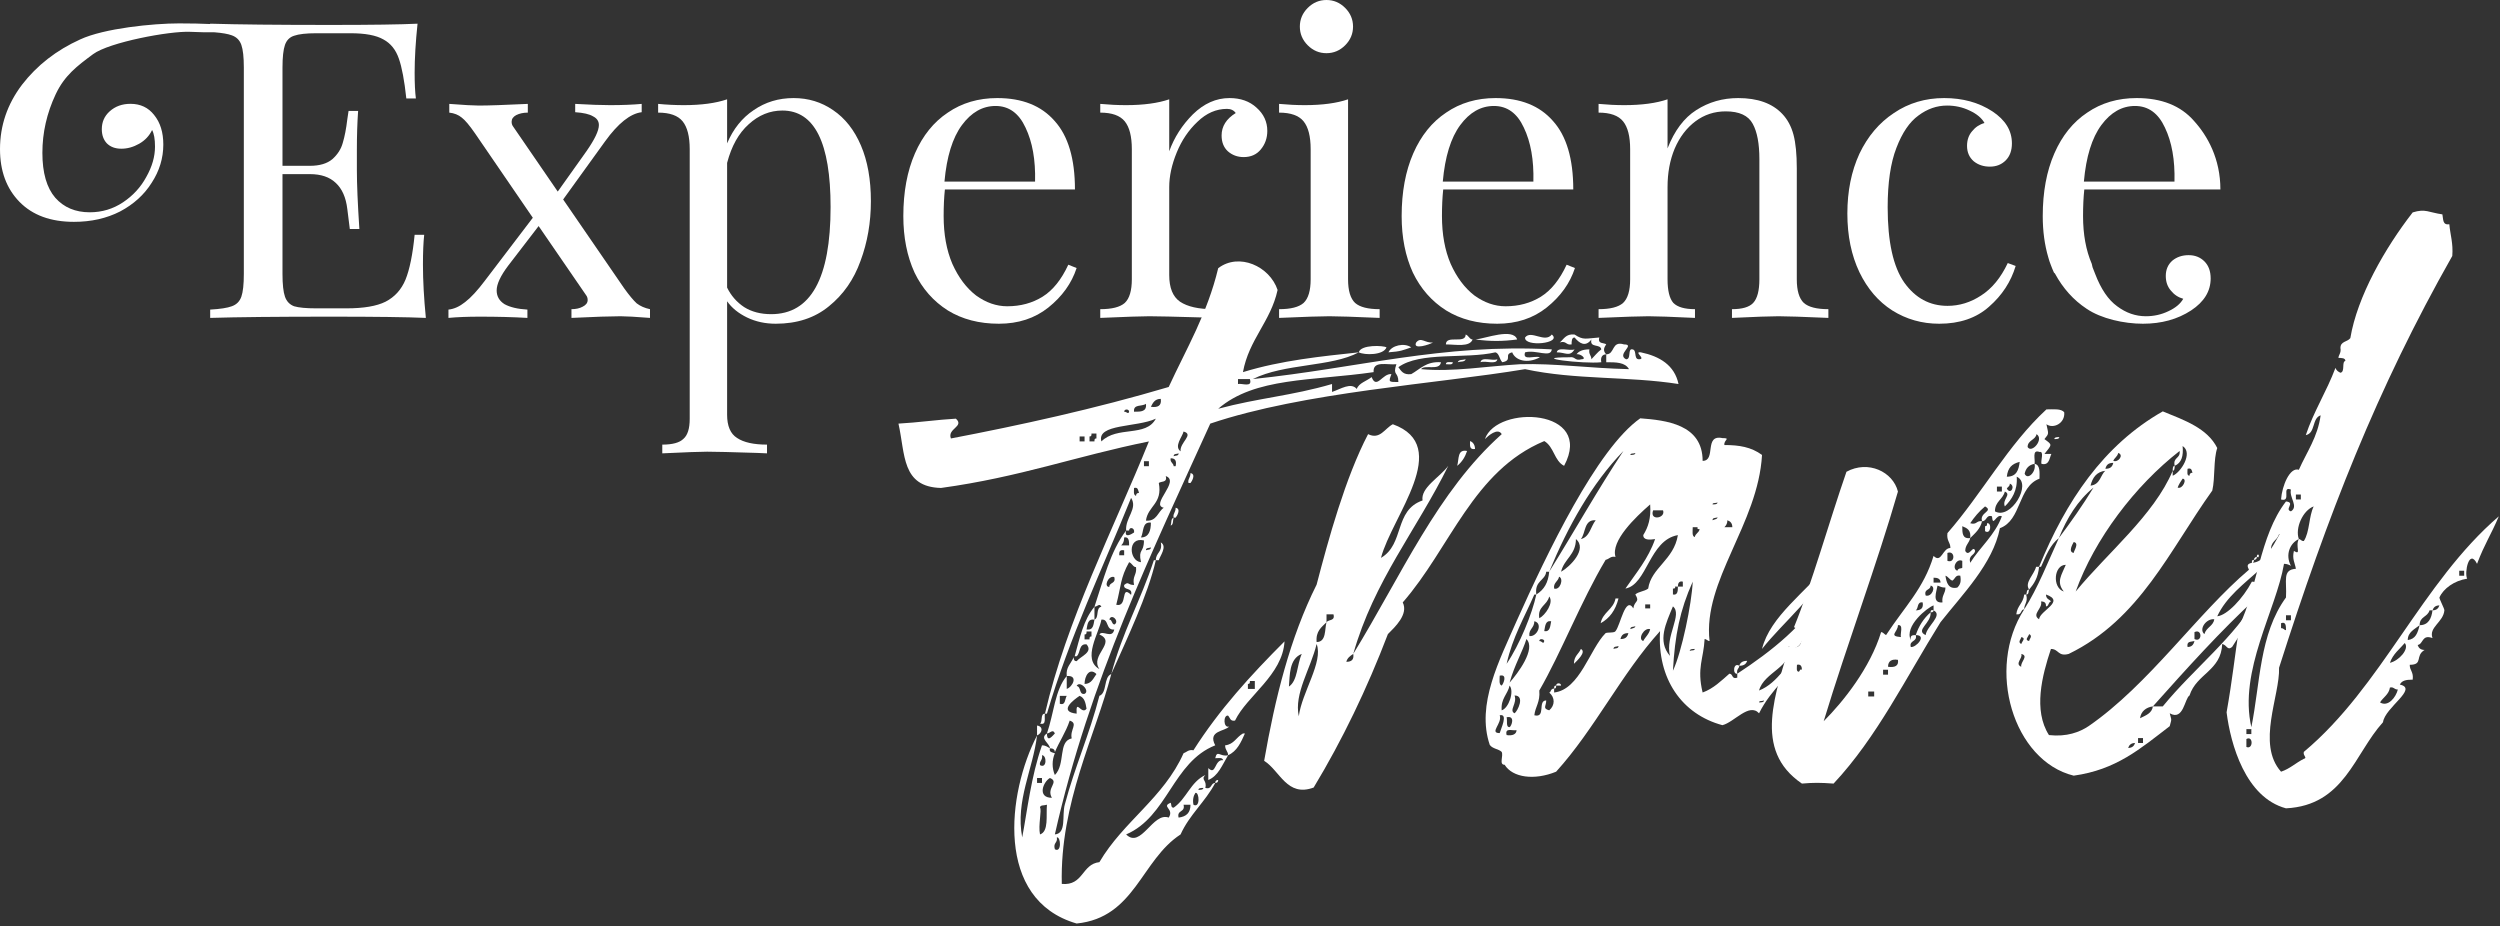
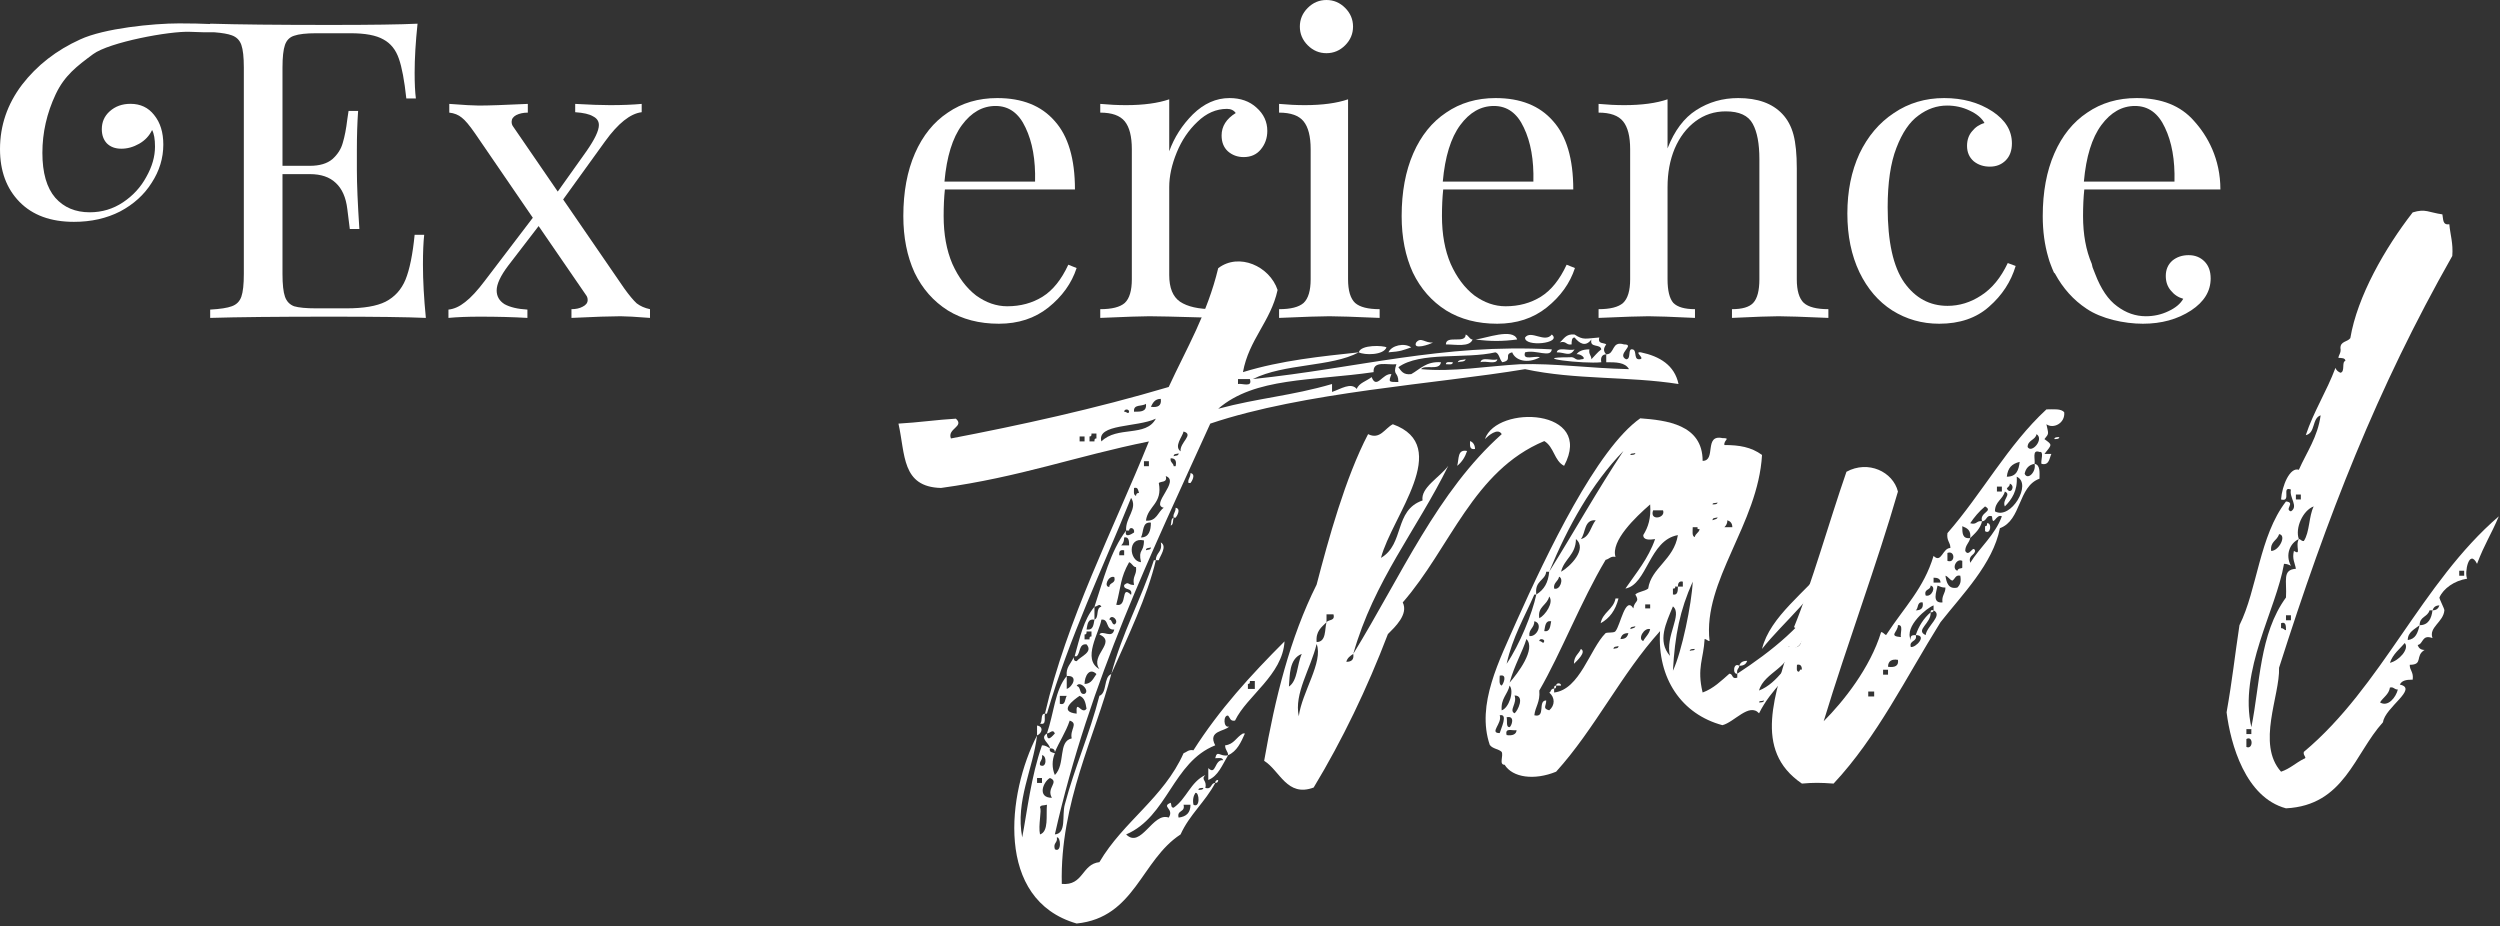
<svg xmlns="http://www.w3.org/2000/svg" width="413" height="153" viewBox="0 0 413 153" fill="none">
  <rect x="0" y="0" width="413" height="153" fill="#333333" stroke="none" />
-   <path fill-rule="evenodd" clip-rule="evenodd" d="M131.103 16.201C133.528 16.201 135.703 16.865 137.625 18.192C139.593 19.52 141.126 21.465 142.225 24.028C143.323 26.591 143.872 29.658 143.872 33.227C143.872 36.752 143.299 40.047 142.155 43.113C141.057 46.179 139.318 48.674 136.938 50.596C134.604 52.518 131.674 53.48 128.15 53.48C126.411 53.479 124.833 53.136 123.414 52.449C121.995 51.763 120.896 50.871 120.118 49.773V68.509C120.118 70.385 120.668 71.667 121.767 72.353C122.865 73.086 124.512 73.451 126.709 73.451V74.894L125.13 74.824C120.874 74.687 118.105 74.619 116.823 74.619C115.725 74.619 113.253 74.71 109.409 74.894V73.451C111.102 73.451 112.269 73.131 112.91 72.49C113.597 71.895 113.94 70.797 113.94 69.195V24.645C113.94 22.54 113.55 21.007 112.772 20.046C111.994 19.085 110.645 18.605 108.723 18.605V17.163C110.141 17.3 111.56 17.369 112.979 17.369C115.862 17.369 118.242 17.048 120.118 16.407V23.685C121.125 21.305 122.59 19.474 124.513 18.192C126.435 16.865 128.631 16.201 131.103 16.201ZM129.249 18.261C127.19 18.261 125.336 19.016 123.688 20.526C122.041 21.991 120.85 24.119 120.118 26.911V47.507C120.759 48.834 121.698 49.91 122.934 50.733C124.169 51.511 125.657 51.9 127.396 51.9C133.94 51.9 137.213 45.996 137.213 34.188C137.213 23.57 134.558 18.261 129.249 18.261Z" fill="white" />
  <path fill-rule="evenodd" clip-rule="evenodd" d="M164.745 16.201C168.864 16.201 172.023 17.46 174.22 19.977C176.462 22.449 177.583 26.225 177.583 31.305H156.096C155.958 32.586 155.89 34.051 155.89 35.698C155.89 38.719 156.37 41.351 157.331 43.594C158.338 45.836 159.642 47.575 161.244 48.81C162.892 50.001 164.609 50.596 166.394 50.596C168.59 50.596 170.535 50.069 172.229 49.017C173.922 47.964 175.34 46.202 176.484 43.73L177.857 44.28C177.034 46.797 175.478 48.971 173.189 50.802C170.947 52.587 168.224 53.479 165.021 53.48C161.771 53.48 158.956 52.747 156.576 51.282C154.196 49.772 152.365 47.69 151.084 45.035C149.848 42.335 149.23 39.222 149.23 35.698C149.23 31.717 149.871 28.261 151.152 25.332C152.434 22.403 154.242 20.161 156.576 18.605C158.91 17.003 161.633 16.201 164.745 16.201ZM164.471 17.506C162.32 17.506 160.466 18.559 158.91 20.664C157.354 22.769 156.394 25.881 156.027 30H170.993C171.085 26.43 170.558 23.456 169.414 21.076C168.316 18.696 166.668 17.506 164.471 17.506Z" fill="white" />
  <path fill-rule="evenodd" clip-rule="evenodd" d="M247.067 16.201C251.186 16.201 254.345 17.46 256.542 19.977C258.784 22.449 259.905 26.225 259.905 31.305H238.418C238.281 32.586 238.212 34.051 238.212 35.698C238.212 38.719 238.692 41.351 239.653 43.594C240.66 45.836 241.965 47.575 243.566 48.81C245.214 50.001 246.931 50.596 248.716 50.596C250.912 50.596 252.857 50.069 254.551 49.017C256.244 47.964 257.663 46.202 258.808 43.73L260.18 44.28C259.356 46.797 257.8 48.971 255.512 50.802C253.269 52.587 250.546 53.479 247.343 53.48C244.093 53.48 241.278 52.747 238.898 51.282C236.519 49.772 234.688 47.69 233.406 45.035C232.171 42.335 231.553 39.222 231.553 35.698C231.553 31.717 232.193 28.261 233.475 25.332C234.756 22.403 236.564 20.161 238.898 18.605C241.232 17.003 243.955 16.201 247.067 16.201ZM246.793 17.506C244.642 17.506 242.788 18.559 241.232 20.664C239.676 22.769 238.715 25.881 238.349 30H253.315C253.407 26.43 252.88 23.456 251.736 21.076C250.638 18.696 248.99 17.506 246.793 17.506Z" fill="white" />
  <path d="M321.18 16.201C324.246 16.201 326.9 16.934 329.143 18.398C331.294 19.817 332.369 21.579 332.369 23.685C332.369 24.874 332.026 25.812 331.34 26.499C330.653 27.186 329.783 27.529 328.73 27.529C327.678 27.529 326.786 27.232 326.054 26.637C325.321 25.996 324.955 25.149 324.955 24.097C324.955 23.136 325.23 22.334 325.779 21.693C326.328 21.007 327.015 20.549 327.839 20.32C327.381 19.497 326.557 18.81 325.367 18.261C324.223 17.712 322.987 17.438 321.66 17.438C319.967 17.438 318.387 17.986 316.923 19.085C315.458 20.138 314.245 21.922 313.284 24.439C312.323 26.911 311.843 30.183 311.843 34.257C311.843 39.932 312.758 44.074 314.589 46.683C316.42 49.246 318.799 50.527 321.729 50.527C323.697 50.527 325.55 49.955 327.289 48.81C329.074 47.666 330.538 45.882 331.683 43.456L332.987 43.937C332.209 46.545 330.745 48.788 328.594 50.664C326.488 52.541 323.742 53.48 320.355 53.48C317.518 53.48 314.932 52.747 312.598 51.282C310.31 49.818 308.502 47.712 307.175 44.967C305.848 42.175 305.184 38.947 305.184 35.286C305.184 31.579 305.848 28.284 307.175 25.4C308.548 22.517 310.447 20.275 312.872 18.673C315.298 17.025 318.068 16.201 321.18 16.201Z" fill="white" />
  <path fill-rule="evenodd" clip-rule="evenodd" d="M352.977 16.201C357.096 16.201 360.253 17.46 362.45 19.977C364.693 22.449 366.81 26.225 366.81 31.305H344.326C344.189 32.586 344.12 34.051 344.12 35.698C344.12 38.719 344.601 41.351 345.562 43.594C345.608 43.784 345.648 43.969 345.688 44.148C345.839 44.528 345.982 44.893 346.117 45.241C347.078 47.758 348.291 49.543 349.756 50.596C351.22 51.694 352.8 52.243 354.493 52.243C355.82 52.243 357.056 51.969 358.2 51.42C359.39 50.871 360.214 50.184 360.672 49.36C359.848 49.132 359.161 48.674 358.612 47.987C358.063 47.347 357.788 46.545 357.788 45.584C357.788 44.532 358.155 43.685 358.887 43.044C359.619 42.449 360.512 42.151 361.564 42.151C362.617 42.151 363.486 42.495 364.173 43.182C364.859 43.868 365.202 44.806 365.202 45.996C365.202 48.101 364.127 49.863 361.976 51.282C359.733 52.747 357.079 53.479 354.013 53.48C350.901 53.48 347.137 52.655 344.711 51.008C342.543 49.576 340.796 47.631 339.469 45.175C339.418 45.128 339.367 45.082 339.315 45.035C339.129 44.627 338.957 44.209 338.799 43.782C338.627 43.358 338.492 42.945 338.384 42.535C337.77 40.461 337.461 38.182 337.461 35.698C337.461 31.717 338.102 28.261 339.384 25.332C340.665 22.403 342.473 20.16 344.807 18.605C347.141 17.003 349.864 16.201 352.977 16.201ZM352.702 17.506C350.551 17.506 348.698 18.559 347.142 20.664C345.586 22.769 344.624 25.881 344.258 30H359.224C359.315 26.43 358.789 23.456 357.645 21.076C356.546 18.696 354.899 17.506 352.702 17.506Z" fill="white" />
  <path d="M29.587 3.865C31.612 3.865 33.317 3.904 34.722 3.969V3.913C39.207 4.05 45.843 4.119 54.63 4.119C61.358 4.119 66.141 4.05 68.978 3.913C68.658 6.934 68.498 9.634 68.498 12.014C68.498 13.799 68.567 15.218 68.704 16.27H67.125C66.805 13.296 66.392 11.098 65.889 9.68C65.385 8.215 64.538 7.162 63.349 6.521C62.159 5.835 60.351 5.492 57.926 5.492H52.227C50.58 5.492 49.367 5.63 48.589 5.904C47.857 6.133 47.354 6.636 47.079 7.414C46.804 8.192 46.667 9.451 46.667 11.19V27.392H51.198C52.8 27.392 54.036 27.025 54.905 26.293C55.775 25.515 56.346 24.623 56.621 23.616C56.941 22.564 57.193 21.259 57.376 19.703L57.582 18.33H59.161C59.024 20.252 58.955 22.403 58.955 24.783V28.078C58.955 30.412 59.093 33.662 59.367 37.827H57.788C57.742 37.507 57.605 36.408 57.376 34.531C57.147 32.609 56.507 31.167 55.454 30.206C54.447 29.245 53.029 28.765 51.198 28.765H46.667V45.241C46.667 46.98 46.804 48.239 47.079 49.017C47.354 49.795 47.857 50.321 48.589 50.596C49.367 50.825 50.58 50.94 52.227 50.94H57.239C60.077 50.939 62.228 50.573 63.692 49.841C65.203 49.063 66.301 47.85 66.987 46.202C67.674 44.509 68.178 42.037 68.498 38.788H70.077C69.94 40.024 69.871 41.671 69.871 43.73C69.871 46.339 70.031 49.268 70.352 52.518C67.239 52.38 61.998 52.312 54.63 52.312C45.843 52.312 39.207 52.38 34.722 52.518V51.145C36.369 51.053 37.559 50.87 38.291 50.596C39.069 50.321 39.596 49.795 39.87 49.017C40.145 48.239 40.282 46.98 40.282 45.241V11.19C40.282 9.451 40.145 8.192 39.87 7.414C39.596 6.636 39.069 6.11 38.291 5.835C37.672 5.603 36.725 5.437 35.451 5.336C34.303 5.349 32.948 5.328 31.404 5.258C28.021 5.103 18.033 6.98 15.378 8.948C12.723 10.916 10.664 12.462 9.199 15.574C7.735 18.686 7.002 21.913 7.002 25.254C7.002 28.549 7.712 31.02 9.131 32.668C10.55 34.27 12.449 35.07 14.829 35.07C16.843 35.07 18.673 34.521 20.32 33.423C21.968 32.324 23.25 30.929 24.165 29.235C25.126 27.542 25.606 25.871 25.606 24.224C25.606 22.988 25.446 22.073 25.126 21.477C24.668 22.439 23.959 23.194 22.998 23.743C22.037 24.292 21.053 24.567 20.046 24.567C19.039 24.567 18.238 24.27 17.644 23.675C17.094 23.08 16.819 22.302 16.819 21.341C16.819 20.151 17.254 19.167 18.124 18.389C19.039 17.565 20.184 17.152 21.557 17.152C23.204 17.152 24.509 17.771 25.47 19.007C26.476 20.242 26.98 21.867 26.98 23.881C26.979 26.123 26.339 28.228 25.058 30.196C23.822 32.164 22.082 33.744 19.84 34.934C17.597 36.078 15.057 36.649 12.22 36.649C8.375 36.649 5.378 35.551 3.227 33.355C1.075 31.158 0 28.251 0 24.636C1.98213e-06 20.746 1.213 17.199 3.639 13.995C6.11 10.791 9.314 8.297 13.25 6.512C17.186 4.681 25.285 3.865 29.587 3.865Z" fill="white" />
  <path d="M106.007 18.536C104.13 18.765 102.117 20.367 99.966 23.342L93.032 32.952L103.124 47.644C103.948 48.788 104.634 49.612 105.184 50.115C105.778 50.573 106.511 50.893 107.38 51.076V52.518C105 52.334 103.375 52.243 102.506 52.243C100.95 52.243 98.25 52.334 94.405 52.518V51.076C95.137 51.076 95.755 50.939 96.259 50.664C96.808 50.389 97.082 50.024 97.082 49.566C97.082 49.246 96.991 48.971 96.808 48.742L88.981 37.346L83.97 43.868C82.688 45.561 82.048 46.935 82.048 47.987C82.048 48.948 82.483 49.704 83.353 50.253C84.268 50.756 85.526 51.053 87.128 51.145V52.518C84.748 52.38 82.139 52.312 79.302 52.312C77.288 52.312 75.549 52.38 74.084 52.518V51.145C74.999 51.053 75.915 50.641 76.83 49.909C77.791 49.177 78.89 47.987 80.126 46.34L88.02 35.973L78.478 22.037C77.562 20.71 76.83 19.84 76.281 19.428C75.732 18.97 75.045 18.696 74.222 18.605V17.163C76.601 17.346 78.226 17.438 79.096 17.438C80.652 17.438 83.352 17.346 87.196 17.163V18.605C86.464 18.605 85.823 18.742 85.274 19.017C84.771 19.291 84.52 19.657 84.519 20.114C84.519 20.435 84.611 20.71 84.794 20.939L92.14 31.648L96.877 24.989C98.25 23.021 98.936 21.579 98.936 20.664C98.936 20.023 98.615 19.543 97.975 19.223C97.38 18.857 96.395 18.628 95.022 18.536V17.163C97.402 17.3 99.326 17.369 100.79 17.369C102.803 17.369 104.542 17.3 106.007 17.163V18.536Z" fill="white" />
  <path d="M203.112 16.201C204.943 16.201 206.43 16.728 207.574 17.78C208.764 18.833 209.359 20.115 209.359 21.625C209.359 22.815 208.993 23.844 208.261 24.714C207.574 25.538 206.636 25.95 205.446 25.95C204.439 25.95 203.569 25.63 202.837 24.989C202.15 24.349 201.808 23.478 201.808 22.38C201.808 20.87 202.586 19.634 204.142 18.673C203.821 18.215 203.341 17.986 202.7 17.986C200.915 17.986 199.291 18.696 197.826 20.114C196.362 21.487 195.217 23.181 194.394 25.195C193.57 27.209 193.157 29.108 193.157 30.893V45.447C193.157 47.552 193.752 49.017 194.942 49.841C196.178 50.665 198.009 51.076 200.435 51.076V52.518L198.787 52.449C194.119 52.312 191.144 52.243 189.862 52.243C188.672 52.243 185.972 52.334 181.762 52.518V51.076C183.684 51.076 185.033 50.733 185.812 50.047C186.59 49.315 186.978 48.01 186.979 46.134V24.645C186.978 22.54 186.59 21.007 185.812 20.046C185.034 19.085 183.684 18.605 181.762 18.605V17.163C183.226 17.3 184.645 17.369 186.018 17.369C188.901 17.369 191.281 17.048 193.157 16.407V24.989C193.981 22.701 195.285 20.664 197.07 18.879C198.901 17.094 200.915 16.201 203.112 16.201Z" fill="white" />
  <path d="M222.699 46.134C222.699 48.01 223.088 49.315 223.866 50.047C224.644 50.733 225.994 51.076 227.916 51.076V52.518C223.706 52.334 220.937 52.243 219.609 52.243C218.282 52.243 215.513 52.334 211.303 52.518V51.076C213.225 51.076 214.575 50.733 215.354 50.047C216.131 49.315 216.52 48.01 216.521 46.134V24.645C216.52 22.54 216.131 21.007 215.354 20.046C214.575 19.085 213.225 18.605 211.303 18.605V17.163C212.767 17.3 214.187 17.369 215.56 17.369C218.443 17.369 220.823 17.048 222.699 16.407V46.134Z" fill="white" />
  <path d="M287.15 16.201C290.354 16.201 292.78 17.071 294.428 18.811C295.297 19.726 295.915 20.87 296.281 22.243C296.647 23.616 296.83 25.47 296.83 27.804V46.134C296.83 48.01 297.219 49.315 297.997 50.047C298.775 50.733 300.126 51.076 302.048 51.076V52.518C297.837 52.334 295.091 52.243 293.81 52.243C292.528 52.243 289.965 52.334 286.121 52.518V51.076C287.814 51.076 288.981 50.733 289.622 50.047C290.309 49.315 290.651 48.01 290.651 46.134V26.293C290.651 23.73 290.285 21.785 289.553 20.458C288.82 19.085 287.333 18.398 285.091 18.398C283.214 18.398 281.544 18.948 280.079 20.046C278.615 21.144 277.47 22.655 276.646 24.577C275.869 26.453 275.48 28.559 275.479 30.893V46.134C275.48 48.01 275.8 49.315 276.44 50.047C277.127 50.733 278.317 51.076 280.011 51.076V52.518C276.166 52.334 273.603 52.243 272.321 52.243C271.04 52.243 268.294 52.334 264.084 52.518V51.076C266.006 51.076 267.356 50.733 268.134 50.047C268.912 49.315 269.301 48.01 269.301 46.134V24.645C269.301 22.54 268.912 21.007 268.134 20.046C267.356 19.085 266.006 18.605 264.084 18.605V17.163C265.548 17.3 266.967 17.369 268.34 17.369C271.223 17.369 273.603 17.048 275.479 16.407V24.509C276.624 21.58 278.203 19.474 280.217 18.192C282.276 16.865 284.587 16.201 287.15 16.201Z" fill="white" />
  <path d="M219.129 0C220.319 0 221.349 0.435 222.219 1.305C223.088 2.174 223.522 3.204 223.522 4.394C223.522 5.583 223.088 6.614 222.219 7.483C221.349 8.353 220.319 8.787 219.129 8.787C217.939 8.787 216.91 8.353 216.04 7.483C215.17 6.614 214.735 5.584 214.735 4.394C214.735 3.204 215.17 2.174 216.04 1.305C216.91 0.435 217.939 1.48674e-05 219.129 0Z" fill="white" />
  <path d="M245.307 72.538C247.269 66.814 263.459 67.469 258.389 76.954C256.754 76.136 256.754 73.846 255.119 72.865C243.344 77.771 239.583 90.527 231.733 99.521C232.715 101.484 230.425 103.61 229.28 104.754C225.846 113.749 221.758 122.252 217.015 130.102C212.6 131.737 211.455 127.322 208.839 125.687C210.638 115.384 213.091 105.408 217.506 96.578C219.468 89.055 222.249 78.916 226.01 71.72C227.972 72.702 228.79 70.739 230.098 70.085C240.074 73.683 229.935 85.294 228.136 92.162C232.061 89.873 230.262 84.312 235.004 82.677C234.677 80.551 237.784 78.916 239.256 76.954C234.023 87.583 226.991 95.923 223.557 108.025C223.066 108.352 222.576 108.679 222.412 109.333C223.23 109.333 223.72 109.006 223.557 108.025C231.57 94.942 237.457 81.205 248.087 71.72C247.433 70.576 245.797 72.047 245.307 72.538ZM243.671 74.173C242.69 74.337 242.854 73.519 242.854 72.865C243.344 73.029 243.671 73.519 243.671 74.173ZM242.363 74.501C242.036 75.482 241.546 76.299 240.728 76.954C241.055 75.809 240.728 74.173 242.363 74.501ZM219.141 102.792C219.468 102.301 220.613 102.628 220.286 101.484H219.141V102.792C218.324 103.61 217.343 104.264 217.506 106.063C219.141 106.063 218.814 103.937 219.141 102.792ZM214.562 118.328C215.053 114.403 218.651 109.333 217.506 106.39C216.525 110.478 213.745 114.566 214.562 118.328ZM212.927 113.422C214.399 112.44 214.235 109.824 215.053 108.025C212.927 108.843 213.091 111.623 212.927 113.422Z" fill="white" />
  <path d="M286.998 111.296C292.721 107.534 298.118 103.282 301.716 97.232C302.37 100.339 299.753 101.647 298.772 103.937C298.445 103.937 298.282 103.446 297.954 103.446C298.282 105.572 297.137 107.861 295.501 106.717C296.319 110.151 291.413 110.969 290.595 114.076C293.866 112.767 295.174 109.333 297.954 107.534C295.665 111.95 292.721 113.585 290.595 117.837C288.96 116.038 286.507 119.309 284.545 119.799C277.84 118 273.751 112.113 274.242 104.264C267.864 111.296 263.449 120.453 257.071 127.485C253.473 128.957 249.876 128.467 248.567 126.341C247.586 126.341 248.404 124.869 248.077 124.215C247.586 123.724 246.605 123.724 246.114 123.07C243.825 116.365 247.75 109.006 250.53 102.628C255.599 91.344 263.776 74.173 270.971 69.104C275.223 69.431 281.274 70.085 281.274 76.136C283.563 76.136 281.438 71.72 284.545 72.374C286.016 72.374 284.708 72.702 284.872 73.519C287.325 73.519 289.287 73.846 291.086 75.155C290.432 86.602 281.274 95.923 282.419 105.899C282.092 105.899 281.928 105.572 281.601 105.572C281.438 108.843 280.293 110.314 281.274 114.403C283.073 113.749 284.381 112.44 285.689 111.296C286.344 111.296 286.016 112.277 286.998 111.95V111.296ZM253.473 98.213C251.838 101.974 249.876 105.245 248.894 109.66C251.02 106.553 253.146 101.32 253.8 98.213C255.109 97.395 255.763 96.251 255.926 94.452C260.015 87.91 263.939 80.878 268.191 74.501C262.958 79.897 259.033 86.929 255.926 94.452H255.436C255.272 95.923 253.473 95.923 253.8 98.213H253.473ZM270.154 74.828C269.827 74.991 269.336 74.828 269.336 75.155C269.663 75.155 270.154 75.155 270.154 74.828ZM283.727 83.004C283.4 83.168 282.909 83.004 282.909 83.331C283.236 83.331 283.727 83.331 283.727 83.004ZM272.28 97.232C272.77 93.797 276.532 92.489 277.186 88.401C272.443 89.219 272.116 96.578 268.518 97.232C270.317 94.615 272.28 92.326 273.424 89.055C272.443 89.219 271.462 89.219 271.462 88.401C272.28 87.093 272.77 85.621 272.607 83.331C270.154 85.457 266.065 89.382 266.883 91.999C266.065 91.835 265.902 92.326 265.248 92.489C261.159 99.358 257.889 107.861 254.291 114.076C254.454 116.038 253.637 116.692 253.473 118.164C255.436 118.655 253.964 115.711 255.436 115.711C255.436 116.692 254.782 117.019 255.926 117.346C256.907 116.529 256.907 115.22 255.926 114.403C256.253 114.403 256.09 113.749 256.744 113.749V114.403C260.996 113.912 262.631 107.207 265.248 104.591C265.575 104.427 266.719 104.591 266.883 104.264C267.701 103.282 268.518 98.376 269.827 100.502C269.99 99.194 270.971 99.521 270.154 98.213C270.644 97.722 271.626 97.722 272.28 97.232ZM273.097 84.312C272.443 86.111 275.223 85.621 274.733 84.312H273.097ZM283.727 85.457C283.4 85.621 282.909 85.457 282.909 85.948C283.236 85.784 283.727 85.784 283.727 85.457ZM263.612 85.948C261.65 85.784 261.977 88.074 261.159 89.055C262.631 88.728 262.795 86.929 263.612 85.948ZM285.362 85.948C285.362 86.439 285.199 86.766 284.872 87.093H286.18C286.18 86.439 285.853 86.111 285.362 85.948ZM279.966 88.728C280.129 88.074 280.62 88.074 280.783 87.42C280.62 87.42 280.293 87.42 280.456 87.093H279.639C279.639 87.747 279.475 88.564 279.966 88.728ZM257.889 94.452C259.36 93.634 262.304 90.69 260.342 89.055C260.342 91.671 258.379 92.326 257.889 94.452ZM303.351 91.999C303.351 92.326 303.188 92.489 302.86 92.489C302.86 92.162 303.024 91.999 303.351 91.999ZM302.86 92.489C302.86 92.816 302.533 92.98 302.043 93.143C302.206 92.816 302.206 92.326 302.86 92.489ZM303.678 92.489C305.477 92.816 302.697 95.106 302.86 96.414C301.716 95.269 303.842 93.961 303.678 92.489ZM302.043 93.143C300.407 98.213 294.684 102.628 291.086 107.207C292.394 101.811 298.445 97.722 302.043 93.143ZM256.744 97.232C257.725 97.559 258.379 95.596 257.562 95.269C257.398 96.087 256.58 96.251 256.744 97.232ZM278.003 96.087C277.349 95.923 277.186 96.414 277.186 96.905H276.695C276.859 97.232 276.532 97.232 276.368 97.232V98.213C277.186 98.376 277.186 97.559 277.186 96.905H278.003V96.087ZM276.368 110.805C277.84 107.698 279.475 99.685 279.639 96.087C277.513 100.829 276.695 104.918 276.368 110.805ZM254.291 102.138C255.272 101.647 256.744 99.521 255.926 98.54C255.599 100.012 253.964 100.175 254.291 102.138ZM264.43 102.955C264.757 101.157 266.556 100.666 266.883 98.867H267.374C266.883 100.829 265.902 102.138 264.43 102.955ZM272.607 100.502V99.848H271.789V100.502H272.607ZM276.368 100.175C275.223 102.955 273.751 105.899 275.877 108.352C275.06 105.081 278.003 101.484 276.368 100.175ZM256.253 102.628C255.272 102.465 255.272 103.446 255.109 104.264C256.09 104.427 256.09 103.446 256.253 102.628ZM252.656 105.081C253.964 105.245 254.945 102.955 253.473 102.628C253.473 103.773 252.492 103.937 252.656 105.081ZM269.336 103.937C269.663 103.773 270.154 103.773 270.154 103.446C269.827 103.61 269.336 103.446 269.336 103.937ZM271.462 105.899C271.789 105.245 272.443 104.754 272.607 103.937C271.626 103.61 270.481 105.572 271.462 105.899ZM267.701 105.572C268.518 105.572 268.845 105.245 269.009 104.591C268.191 104.591 267.864 104.918 267.701 105.572ZM249.385 112.767C250.693 111.296 253.8 107.207 252.165 105.572C251.511 107.698 250.203 109.824 249.385 112.767ZM255.109 105.899C255.109 105.572 254.291 105.408 254.291 105.899C254.782 105.899 254.945 106.553 255.109 105.899ZM266.556 107.207C266.883 107.044 267.374 107.207 267.374 106.717C267.047 106.88 266.556 106.717 266.556 107.207ZM261.159 107.207C262.141 107.698 260.505 109.17 260.015 109.66C260.015 108.352 260.832 108.025 261.159 107.207ZM279.148 107.534C279.475 107.371 279.966 107.534 279.966 107.207C279.639 107.207 279.148 107.207 279.148 107.534ZM288.633 109.17C288.469 109.66 288.142 109.987 287.325 109.987C287.488 109.497 287.815 109.17 288.633 109.17ZM287.325 109.987C287.325 110.478 286.834 110.478 286.998 111.296C286.18 111.459 286.344 109.333 287.325 109.987ZM247.75 111.623C247.75 112.277 247.586 113.094 248.077 113.258C248.404 112.931 249.058 111.296 247.75 111.623ZM257.071 113.258C257.071 112.767 257.889 112.767 257.889 113.258H257.071ZM248.077 117.346C249.221 117.019 250.203 114.239 249.385 113.258C249.058 114.73 247.913 115.384 248.077 117.346ZM257.071 113.258C257.071 113.585 257.071 113.749 256.744 113.749C256.744 113.422 256.744 113.258 257.071 113.258ZM250.203 117.837C250.693 117.51 252.001 114.893 250.203 114.893C250.693 116.202 249.221 117.346 250.203 117.837ZM291.413 115.711C291.086 115.875 290.595 115.711 290.595 116.038C290.923 116.038 291.413 116.038 291.413 115.711ZM247.75 121.108C247.913 120.453 249.221 117.837 247.75 118.164C248.24 119.472 245.951 121.108 247.75 121.108ZM249.385 120.126C249.712 119.963 250.366 118.164 248.894 118.491C249.058 119.145 248.731 120.126 249.385 120.126ZM248.894 121.435C249.876 121.598 250.53 121.271 250.53 120.617C249.876 120.781 248.567 120.126 248.894 121.435Z" fill="white" />
  <path d="M341.012 68.123C341.176 69.921 339.214 70.903 338.069 70.085C338.396 71.72 338.559 71.557 337.742 72.538C339.05 73.519 339.05 73.356 337.742 74.991H338.886C338.559 75.645 338.559 76.954 337.251 76.626C337.088 76.136 337.742 74.501 336.924 74.664C335.616 74.173 336.27 75.972 336.106 76.626C335.125 76.79 334.635 77.444 334.471 78.262C334.962 79.406 336.433 77.935 336.106 76.626C337.088 76.79 336.924 78.098 336.924 79.079C333.326 80.388 333.98 85.948 330.383 87.256C329.238 93.143 324.168 98.213 320.571 102.792C314.847 111.95 310.105 121.762 302.909 129.448C300.62 129.284 299.638 129.284 297.676 129.448C289.499 123.888 293.261 114.73 296.041 105.245C297.185 104.918 295.714 107.207 296.858 106.88C298.167 106.39 297.512 104.1 296.368 103.61C299.311 96.414 302.091 86.439 305.035 77.935C308.633 75.972 312.721 77.935 313.539 81.205C310.105 93.143 305.198 106.226 301.274 119.145C304.544 115.875 308.96 110.314 310.759 104.427C311.086 104.427 311.249 104.754 311.576 104.918C314.683 100.175 317.791 97.232 319.426 91.835C320.734 93.143 320.898 90.527 322.206 90.527C322.206 89.546 321.552 89.382 321.715 88.074C327.439 81.532 331.691 73.519 338.069 67.632C339.214 67.632 340.522 67.469 341.012 68.123ZM334.962 73.846C335.616 74.991 337.742 72.538 336.433 71.72C336.27 72.702 334.962 72.702 334.962 73.846ZM339.377 72.538C339.377 72.211 339.868 72.211 340.195 72.211C340.195 72.538 339.704 72.538 339.377 72.538ZM333.653 76.299C332.345 76.626 331.691 77.281 331.527 78.752C333.163 78.752 333.49 77.608 333.653 76.299ZM329.565 84.476C332.182 85.948 335.779 79.897 333.163 78.752C333.326 81.042 332.345 82.514 331.2 83.658C330.71 82.514 332.345 81.696 331.2 81.205C330.873 82.514 329.565 82.841 329.565 84.476ZM332.018 79.897C332.018 80.388 331.691 80.388 331.527 80.715C332.182 81.859 332.999 80.224 332.018 79.897ZM329.892 80.388V81.205H330.71V80.388H329.892ZM325.477 92.98C327.112 90.363 329.565 88.401 330.71 85.294C329.729 84.803 329.238 87.256 329.074 85.294C328.093 84.967 328.257 86.111 327.439 86.111C326.948 84.64 329.401 84.476 327.93 83.658C326.948 84.476 326.131 85.457 325.477 86.439C326.621 86.766 326.458 85.948 327.439 86.111C327.112 87.42 326.294 88.074 325.477 88.891C325.64 87.583 324.986 87.256 324.168 86.929C324.168 88.074 324.168 89.055 325.477 88.891C325.313 89.709 324.659 90.036 324.659 91.017C325.313 92.162 325.967 89.873 326.294 91.017C326.131 91.835 325.15 91.671 325.477 92.98ZM328.257 86.439C329.074 86.275 328.911 88.401 327.93 87.747V86.929C328.257 86.929 328.257 86.766 328.257 86.439ZM321.715 91.344V92.653C323.024 93.143 323.024 90.854 321.715 91.344ZM324.168 93.797V92.653C323.187 92.162 322.37 93.961 323.351 94.288C323.514 93.797 324.005 93.961 324.168 93.797ZM323.351 97.068C323.841 96.578 324.005 96.087 323.841 95.106C323.024 94.942 323.024 95.596 322.533 95.923C322.042 95.76 321.879 95.269 321.388 95.106C321.552 96.251 321.879 97.395 323.351 97.068ZM319.426 95.433V96.251H320.571C320.571 95.596 320.08 95.433 319.426 95.433ZM318.935 96.741C318.935 97.559 317.791 97.232 318.118 98.376C319.099 98.704 319.917 96.905 318.935 96.741ZM320.898 99.521C320.734 98.376 321.388 98.049 321.388 97.068C320.734 97.068 320.571 96.905 320.08 96.741C319.917 97.722 319.099 99.685 320.898 99.521ZM317.627 99.521C316.646 99.358 316.973 100.502 316.482 100.829C317.3 100.829 317.791 100.502 317.627 99.521ZM318.118 104.918C318.281 103.446 321.061 101.647 319.426 100.829V100.012C318.445 100.339 314.52 103.446 315.665 105.735C315.501 104.918 315.992 104.918 316.482 104.918C316.809 106.063 315.338 105.735 315.665 106.88C316.482 107.044 318.445 104.918 316.482 104.918C316.973 103.446 317.791 102.138 318.935 101.157C319.099 102.955 316.319 104.1 318.118 104.918ZM319.426 100.829C319.426 101.157 319.099 101.157 318.935 101.157C318.935 100.993 318.935 100.666 319.426 100.829ZM314.029 105.245C313.866 104.754 314.52 103.119 313.539 103.282C313.539 104.427 311.903 105.081 314.029 105.245ZM311.903 110.151C313.048 110.314 313.702 109.987 313.539 109.006C312.558 108.843 311.903 109.17 311.903 110.151ZM297.185 110.969C297.349 110.805 297.349 110.478 297.676 110.641C297.676 110.151 297.512 109.66 296.858 109.824C296.858 110.314 296.695 110.969 297.185 110.969ZM311.903 111.459V110.641H311.086V111.459H311.903ZM309.614 115.057V114.239H308.633V115.057H309.614Z" fill="white" />
-   <path d="M373.648 96.578C373.975 94.942 374.956 92.162 377.245 91.344C376.918 92.816 376.264 93.961 374.792 94.615C374.792 95.269 375.447 95.269 375.61 95.76C373.975 100.012 371.031 103.119 368.742 106.88C367.924 107.534 367.924 106.553 367.106 106.39C366.943 110.805 362.854 111.296 361.71 114.893C360.892 115.384 360.728 119.145 358.439 117.837C358.766 119.145 358.766 118.655 358.439 119.963C353.533 123.724 349.608 127.158 342.576 128.14C332.601 125.687 328.022 110.478 334.4 100.666C336.689 97.068 338.324 92.816 340.123 88.891C342.086 86.275 344.048 83.495 345.847 80.551C343.23 82.677 341.431 85.621 340.123 88.891C338.651 90.036 337.997 91.835 337.18 93.634H336.853C341.268 82.841 347.482 73.519 357.294 67.959C360.892 69.431 364.653 70.739 366.289 74.01C365.634 75.972 365.962 78.916 365.471 81.042C358.439 90.854 353.533 102.301 341.759 108.025C339.96 108.516 340.123 107.207 338.815 107.207C337.343 111.623 335.871 117.346 338.488 121.435C341.431 121.762 343.557 120.944 345.029 119.963C355.005 113.094 363.018 101.32 371.522 94.124C371.195 93.47 371.195 93.143 372.012 92.98C372.012 92.653 372.012 92.489 372.339 92.489C372.339 92.653 372.339 92.98 372.012 92.98C375.119 92.816 376.428 87.583 378.554 85.13C378.227 92.98 369.232 95.433 366.289 101.811C367.924 101.647 370.54 98.867 372.012 96.087C372.83 96.087 372.83 96.578 373.648 96.578ZM360.074 74.501C352.715 80.224 346.01 89.055 342.903 97.722C348.136 91.344 355.822 85.13 358.93 77.771V78.589C360.238 78.098 362.364 74.828 360.565 73.683C360.728 75.318 360.401 76.463 359.257 76.954C358.93 75.482 360.238 75.809 360.074 74.501ZM349.935 74.828C349.772 75.482 349.281 75.645 349.118 76.136C349.935 76.463 350.916 75.155 349.935 74.828ZM349.118 76.463C348.3 76.463 347.973 76.79 347.809 77.444C348.627 77.444 348.954 77.117 349.118 76.463ZM358.93 77.771C358.93 77.444 358.93 76.954 359.257 76.954C359.257 77.281 359.257 77.771 358.93 77.771ZM361.383 77.444C361.383 77.935 361.219 78.589 361.71 78.589C361.71 78.262 361.873 78.098 362.2 78.098C362.037 77.608 362.037 77.281 361.383 77.444ZM345.356 80.224C346.992 80.061 346.992 78.425 347.809 77.771C346.337 77.935 345.683 78.916 345.356 80.224ZM359.747 80.551C360.565 80.878 361.383 79.079 360.565 79.079C360.238 79.57 359.911 80.061 359.747 80.551ZM342.576 89.546C342.413 89.873 341.595 91.181 342.576 91.344C342.576 91.017 343.557 89.709 342.576 89.546ZM373.157 91.671C373.157 91.999 373.157 92.162 372.83 91.999C372.83 91.835 372.83 91.508 373.157 91.671ZM372.83 91.999C372.83 92.326 372.666 92.489 372.339 92.489C372.339 92.326 372.503 91.999 372.83 91.999ZM341.268 93.307C339.306 93.307 338.978 97.068 340.941 97.722C339.633 96.087 340.614 94.942 341.268 93.307ZM336.362 93.634H336.853C336.689 95.433 336.035 96.414 335.217 97.395C334.399 96.251 336.035 94.942 336.362 93.634ZM335.217 97.395C335.054 97.722 335.217 98.213 334.727 98.213C334.89 97.886 334.727 97.395 335.217 97.395ZM334.727 98.213C335.054 99.521 334.4 99.685 334.4 100.666C333.745 100.666 334.072 101.647 333.091 101.484C333.255 100.012 334.236 99.685 334.4 98.213H334.727ZM337.18 99.358C337.507 100.502 335.544 101.484 336.853 102.301C337.016 100.829 341.268 99.358 337.997 98.213C337.997 99.031 338.651 99.031 338.815 99.358C338.324 99.521 338.488 100.175 337.997 100.175C337.997 99.848 337.997 99.358 337.18 99.358ZM357.294 116.692C362.364 110.478 369.396 105.081 372.83 98.704C366.779 104.264 361.219 110.478 355.659 116.692C354.514 116.856 353.696 117.51 353.533 118.655C354.514 118.164 355.495 117.837 355.659 116.692H357.294ZM365.798 102.301C364.49 102.138 363.181 103.937 364.163 104.754C364.49 103.61 365.634 103.446 365.798 102.301ZM362.527 104.427V105.572C363.836 106.226 363.836 103.773 362.527 104.427ZM335.217 105.899C335.217 105.572 335.871 105.081 335.217 104.754C335.054 105.245 334.399 105.735 335.217 105.899ZM333.909 105.245C333.909 105.572 333.255 106.063 333.909 106.39C334.072 105.899 334.727 105.408 333.909 105.245ZM362.527 105.899C361.873 106.063 361.219 105.899 361.383 106.88C362.037 106.88 362.364 106.553 362.527 105.899ZM333.909 110.151C333.745 109.333 335.217 108.352 333.909 108.025C334.236 108.679 332.764 109.66 333.909 110.151ZM354.024 122.743V121.925H353.206V122.743H354.024ZM351.571 123.561C352.225 123.561 352.552 123.234 352.715 122.743C352.061 122.743 351.734 123.07 351.571 123.561Z" fill="white" />
  <path d="M380.589 124.215C393.508 113.422 400.049 96.251 412.805 85.294C411.497 88.401 410.516 89.709 409.207 93.143C407.899 90.527 407.081 94.615 407.572 95.596C405.446 95.923 403.647 97.232 402.993 98.704C402.993 99.031 403.811 100.502 403.811 100.829C403.647 102.792 401.194 103.61 401.848 105.408C400.049 104.754 400.376 106.39 399.395 106.553C399.559 107.044 399.886 107.371 400.54 107.371C398.905 108.352 400.376 109.824 398.087 109.824C398.087 110.805 398.741 110.969 398.578 112.277C397.433 112.277 396.779 112.44 396.452 113.094C399.559 113.749 393.999 116.856 393.672 119.309C388.929 124.542 387.294 133.046 377.645 133.536C370.94 131.737 368.487 122.906 367.833 117.673C368.814 112.113 369.141 108.679 369.959 103.282C372.903 97.395 373.23 88.564 377.645 82.841C379.281 83.004 377.318 84.149 378.463 84.476C379.771 83.658 378.136 82.187 378.463 80.878C376.828 80.224 378.626 83.004 376.828 82.514C376.991 80.224 378.299 77.117 379.771 77.608C381.079 74.664 382.878 72.211 383.369 68.613C381.897 69.104 382.551 71.557 380.916 71.884C382.224 67.959 384.35 64.689 385.822 60.764C385.985 61.254 386.313 61.418 386.64 61.581C387.457 61.418 386.803 59.782 387.457 59.619C387.457 59.128 386.803 59.128 386.313 59.128C386.313 58.638 386.803 58.311 386.64 57.493C386.64 56.348 387.784 56.512 388.275 55.858C389.42 48.989 393.999 40.976 398.578 35.089C400.704 34.435 401.194 35.089 403.484 35.416C403.647 36.234 403.484 37.215 404.628 37.051C404.792 38.85 405.282 40.158 405.119 42.284C392.69 64.198 384.514 85.13 376.501 110.314C376.664 114.893 372.739 122.906 376.828 127.485C378.299 126.995 379.281 126.014 380.589 125.36C381.243 125.196 380.425 124.869 380.589 124.215ZM379.281 81.696V82.514H380.098V81.696H379.281ZM371.922 120.126C373.393 112.931 373.23 104.754 377.645 98.704C377.809 95.923 376.991 94.124 379.281 93.961C379.117 92.98 378.626 92.326 378.954 91.017C380.262 91.835 379.117 90.2 379.771 89.055C380.098 89.055 380.098 89.382 380.589 89.382C381.57 87.91 381.407 85.294 382.224 83.658C380.425 84.312 379.117 87.256 379.771 89.055C378.299 89.709 377.482 91.671 378.463 93.47C378.136 93.307 377.809 93.143 377.318 93.143C376.01 100.829 369.796 110.805 371.922 120.126ZM376.501 88.237C376.173 89.382 375.029 89.382 375.192 91.017C376.501 91.017 377.809 88.401 376.501 88.237ZM407.081 95.106V94.288H406.264V95.106H407.081ZM401.848 100.829C402.502 100.829 402.829 100.502 402.993 100.012C402.339 100.012 402.012 100.339 401.848 100.829H401.358C401.031 101.974 399.722 101.811 399.722 103.282C398.905 103.937 397.76 104.427 397.76 105.735C399.068 105.572 399.395 104.591 399.722 103.282C401.194 103.282 401.685 102.138 401.848 100.829ZM378.463 102.465V101.647H377.645V102.465H378.463ZM376.828 103.773C377.318 103.773 377.318 104.1 377.645 104.1C377.645 103.446 377.645 102.628 376.828 102.955V103.773ZM394.816 109.497C396.288 109.17 398.087 107.207 397.269 106.226C396.452 107.207 395.307 108.025 394.816 109.497ZM393.181 116.038C394.489 116.856 395.798 115.22 396.125 113.912C395.47 113.912 395.47 113.422 394.816 113.585C394.653 114.73 393.672 115.22 393.181 116.038ZM371.104 120.453V121.271H371.922V120.453H371.104ZM371.104 123.397C372.249 123.888 372.249 121.435 371.104 122.089V123.397Z" fill="white" />
  <path d="M251.942 60.986C237.224 63.439 215.474 64.747 199.938 69.98C190.453 90.913 179.987 112.336 174.263 137.847C176.226 137.683 175.408 134.74 175.899 132.941C177.534 126.726 179.987 121.33 181.622 114.952C182.931 114.461 182.277 111.845 183.585 111.354C180.968 121.493 175.081 132.614 175.408 146.023C179.006 146.351 178.679 142.753 181.622 142.426C185.547 135.721 192.252 131.796 195.523 124.437C196.013 124.273 196.34 123.783 197.158 123.946C201.41 117.242 206.643 111.518 212.203 105.958C211.876 111.518 205.989 114.952 204.027 119.04C203.209 119.204 203.209 118.55 202.882 118.223C202.064 118.059 202.064 120.349 203.045 120.022C202.391 120.839 199.448 120.676 200.756 123.129C193.724 125.909 192.906 134.903 186.038 137.847C188.491 140.3 190.453 134.086 193.07 135.067C194.051 133.595 191.762 133.268 193.397 132.614C193.56 132.941 193.397 133.431 193.887 133.431C196.013 131.96 196.668 129.179 199.121 128.035C198.303 128.852 199.448 128.852 199.121 130.161C200.265 130.488 199.938 129.343 200.756 129.343C199.121 132.45 196.504 134.576 195.032 137.847C188.491 142.099 187.51 151.584 177.861 152.565C164.288 148.64 166.414 130.978 171.32 121.493C170.666 127.054 167.722 132.287 168.867 138.337C169.684 134.086 170.339 128.198 172.137 123.129C172.792 123.129 173.119 123.456 173.446 123.619C173.282 124.273 173.773 124.273 174.263 124.437C173.773 125.582 173.773 126.89 174.263 128.035C176.062 126.236 174.754 122.475 177.044 121.984C176.716 120.512 178.188 119.531 176.716 119.04C176.062 121.003 174.918 122.638 174.263 124.273C174.263 123.783 173.936 123.619 173.446 123.619C173.446 122.802 171.647 121.984 172.955 121.166C172.955 122.802 173.936 121.493 174.263 121.166C173.936 120.349 173.446 121.166 172.955 121.166C174.1 117.896 174.263 113.971 176.226 111.681V113.807C177.207 113.48 178.188 111.518 176.226 111.681C176.062 110.21 176.88 109.719 177.371 108.574C177.371 109.065 177.534 109.228 177.861 109.228C178.515 108.411 180.641 107.757 179.497 106.448C178.188 106.285 178.515 107.92 177.861 108.411H177.534C178.352 105.467 179.006 102.36 180.805 100.234V102.36C179.66 102.196 179.66 103.178 179.497 103.995C180.641 104.159 180.641 103.178 180.805 102.36C181.622 102.033 180.968 100.398 181.95 100.234C181.622 99.58 181.295 100.234 180.805 100.234C182.277 95.819 183.421 91.076 186.038 87.642C185.711 88.95 186.856 88.296 187.346 87.969C187.51 87.151 186.528 86.988 186.528 87.642H186.038C185.874 85.516 188 84.044 186.856 82.245C182.113 94.02 176.716 105.14 172.955 117.896H172.628C176.226 102.36 183.912 87.478 189.799 72.924C177.698 75.377 168.54 78.811 155.457 80.61C148.916 80.446 149.57 75.05 148.425 69.98C151.532 69.817 154.966 69.326 157.91 69.163C159.382 70.471 156.438 70.798 157.092 72.433C168.213 70.307 180.968 67.527 193.07 63.929C196.013 57.552 199.448 51.828 201.247 44.305C204.681 41.689 209.75 43.978 211.059 47.903C209.914 53.136 206.316 56.08 205.335 61.477C211.713 59.514 218.418 58.86 224.468 58.206C219.889 60.659 212.203 60.005 206.97 62.621C224.305 60.822 238.205 56.734 256.357 57.715C256.194 59.187 253.741 57.715 251.942 58.206C251.451 59.678 253.577 58.696 254.395 59.023C252.269 60.168 250.307 59.514 249.816 58.206C248.344 58.533 249.98 59.514 248.181 59.841C247.69 59.351 247.69 58.369 247.036 58.206C242.13 59.351 234.607 58.042 231.01 60.659C231.5 61.313 231.827 61.967 233.136 61.804C234.607 60.986 235.589 59.678 238.042 59.841C237.878 61.313 235.262 60.168 234.771 60.986C240.004 61.477 245.564 60.495 251.124 60.168C256.848 60.005 262.408 60.822 269.113 60.986C268.459 59.841 266.987 59.841 265.352 59.841V58.533C266.824 58.533 266.169 56.243 268.295 56.898C270.258 56.898 266.987 58.533 268.622 59.351C269.44 59.351 268.95 58.042 269.44 57.715C270.585 57.552 269.767 59.351 270.748 59.351C272.057 59.351 269.767 58.042 271.075 58.206C274.183 58.86 276.636 60.332 277.29 63.439C268.95 62.131 260.282 62.785 251.942 60.986ZM250.634 56.08C248.181 56.407 246.218 56.407 243.765 56.08C245.401 55.916 249.98 54.117 250.634 56.08ZM256.357 55.262C258.156 56.734 251.778 57.388 251.942 55.753C252.923 54.445 255.213 56.734 256.357 55.262ZM265.352 56.898C264.861 57.552 264.861 58.042 265.352 58.533C264.698 58.533 264.371 59.023 264.534 59.841C261.59 60.168 252.269 59.023 259.301 59.023C260.282 58.86 260.119 59.678 261.263 59.351C262.245 59.351 261.1 58.369 260.446 58.533C260.773 58.042 261.427 57.715 262.572 57.715C262.408 58.533 262.899 58.696 262.899 59.351C263.389 58.86 263.88 58.206 264.534 57.715C264.371 56.734 262.572 57.552 262.899 56.08C261.918 57.388 260.936 56.734 260.119 55.753C259.628 55.753 259.628 56.407 259.628 56.898C258.647 57.061 258.81 56.243 257.666 56.571C258.32 56.08 258.647 55.099 260.119 55.262C261.59 56.243 261.918 55.916 264.207 55.753C263.88 56.898 265.025 56.571 265.352 56.898ZM243.275 56.08C242.784 57.388 240.495 56.898 238.859 56.898C238.859 55.262 242.13 56.898 242.13 55.262C242.621 55.426 242.784 56.08 243.275 56.08ZM236.733 56.571C236.243 56.898 233.299 57.879 233.953 56.571C234.771 55.589 235.425 56.734 236.733 56.571ZM229.374 58.206C229.865 57.061 231.991 56.571 233.136 57.388C231.664 57.879 231.5 58.042 229.374 58.206ZM229.047 57.388C228.557 58.696 225.45 58.696 224.468 58.206C224.795 56.898 228.557 57.061 229.047 57.388ZM260.119 57.715C259.301 59.023 258.647 58.206 257.175 58.206C257.339 57.225 259.301 58.042 260.119 57.715ZM244.583 59.841C244.747 58.86 246.545 59.678 247.363 59.351C247.2 60.332 245.401 59.514 244.583 59.841ZM242.13 59.351C241.966 59.841 241.312 59.678 240.822 59.841C240.985 59.351 241.639 59.514 242.13 59.351ZM238.859 60.168C238.859 59.678 239.513 59.841 240.004 59.841C240.004 60.332 239.35 60.168 238.859 60.168ZM226.921 61.477C216.782 62.948 207.297 62.294 201.247 67.527C207.951 65.728 213.348 65.401 220.053 63.439V64.747C221.525 64.257 223.16 63.112 224.141 64.257C224.468 63.275 225.777 62.948 226.594 62.294C227.412 64.42 228.393 61.64 229.865 61.804C229.374 63.112 229.374 63.112 231.01 63.112C231.01 61.313 230.028 62.131 230.683 60.168C229.211 60.332 226.758 59.514 226.921 61.477ZM204.517 62.621V63.439C205.171 63.275 206.97 64.093 206.48 62.621H204.517ZM191.762 65.892C190.78 65.892 190.453 66.546 190.126 67.2C191.271 67.364 191.925 67.037 191.762 65.892ZM189.309 66.71C188.654 67.2 187.183 66.71 187.346 68.018C188.491 68.018 189.472 68.018 189.309 66.71ZM186.528 68.018C186.528 67.527 185.711 67.527 185.711 68.018C186.201 68.018 186.365 68.508 186.528 68.018ZM181.95 72.924C184.566 70.307 189.309 72.27 190.944 69.163C187.837 70.634 181.132 69.98 181.95 72.924ZM195.032 74.559C194.869 73.087 197.322 71.779 195.523 71.288C195.359 72.106 193.887 73.742 195.032 74.559ZM181.132 72.433V71.616H180.314C180.314 71.943 180.314 72.106 179.987 72.106V72.924H180.805C180.805 72.597 180.805 72.433 181.132 72.433ZM179.169 72.924V72.106H178.352V72.924H179.169ZM193.887 75.377C194.215 75.213 194.705 75.377 194.705 74.886C194.378 75.05 193.887 74.886 193.887 75.377ZM194.215 77.012C194.378 76.195 194.215 75.704 193.397 75.704C193.233 76.358 193.887 76.522 193.887 77.012H194.215ZM188.981 76.195V77.012H189.799V76.195H188.981ZM196.34 79.792C196.177 79.138 196.668 78.975 196.668 78.157C197.649 78.32 196.831 79.629 196.668 79.792H196.34ZM192.252 83.881C189.963 83.39 195.032 79.465 192.579 78.648C192.906 79.792 191.762 79.465 191.434 79.792C192.089 83.227 189.636 83.554 189.309 86.007C191.107 86.17 191.271 84.535 192.252 83.881ZM187.346 80.61C187.346 81.101 187.183 81.755 187.673 81.918C187.673 81.591 187.837 81.428 188.164 81.428C188 80.937 188 80.446 187.346 80.61ZM194.215 83.881C195.196 84.044 194.378 85.352 194.215 85.516H193.887C193.724 84.862 194.215 84.698 194.215 83.881ZM193.397 86.824C193.56 86.334 193.397 85.68 193.887 85.516C193.724 86.007 193.887 86.661 193.397 86.824ZM188.491 88.787C189.799 88.787 190.126 87.642 190.126 86.334C188.654 86.17 188.981 87.805 188.491 88.787ZM185.711 88.787C185.711 89.441 185.547 89.768 185.22 90.095H186.528C186.528 89.441 186.528 88.623 185.711 88.787ZM188.491 92.875C188 90.585 188.981 91.403 188.981 89.277C186.201 88.623 186.528 92.712 188.491 92.875ZM191.762 89.604C192.906 90.258 191.598 91.894 191.434 92.548H190.944C190.944 91.24 192.089 91.24 191.762 89.604ZM189.309 90.913C189.636 90.749 190.126 90.913 190.126 90.422C189.799 90.585 189.309 90.422 189.309 90.913ZM185.711 90.913C184.893 90.749 184.893 91.24 184.893 91.73H185.711V90.913ZM190.617 92.548H190.944C189.636 98.272 186.201 105.467 183.585 111.354C185.384 104.486 188.491 99.089 190.617 92.548ZM187.346 96.636C187.019 95.165 187.837 95.001 187.673 93.693C187.183 93.693 187.019 93.038 186.528 92.875C185.057 95.492 185.22 96.8 184.403 99.907C186.365 100.398 185.057 96.473 186.856 98.272C187.183 96.963 185.547 97.618 185.711 96.636C186.528 95.982 186.201 96.636 187.346 96.636ZM184.075 95.328C183.094 95.001 182.277 96.963 183.258 96.963C183.258 96.146 184.403 96.473 184.075 95.328ZM184.075 103.178C185.057 102.687 183.585 101.215 183.258 102.36C183.748 102.36 183.585 103.014 184.075 103.178ZM181.622 104.813C182.113 103.995 183.748 105.631 184.075 103.995C182.604 104.159 183.258 102.196 181.95 102.36C181.622 104.486 178.679 108.901 181.622 110.537C179.987 108.247 184.566 106.121 181.622 104.813ZM179.169 105.631H179.987C179.987 105.304 179.987 105.14 180.314 105.14V104.322H179.497C179.497 104.649 179.497 104.813 179.169 104.813V105.631ZM179.169 112.99C180.314 112.99 180.641 112.008 181.132 111.354C179.987 110.21 179.169 111.681 179.169 112.99ZM206.153 112.99V113.807H207.297V112.499H206.48C206.48 112.826 206.48 112.99 206.153 112.99ZM179.169 114.625C180.151 114.134 178.352 112.336 177.861 113.317C178.679 113.48 178.188 114.789 179.169 114.625ZM175.081 116.26C176.062 116.587 175.899 115.443 176.226 114.952H175.081V116.26ZM177.861 117.896C177.698 115.279 178.679 118.223 179.497 117.078C179.333 116.097 179.169 115.279 178.352 114.952C177.371 115.606 174.754 117.569 177.861 117.896ZM171.81 119.531C172.301 119.204 171.81 117.896 172.628 117.896C172.465 118.55 172.955 119.858 171.81 119.531ZM171.32 119.858C172.465 120.022 172.137 121.166 171.32 121.493V119.858ZM202.391 123.129C203.863 122.965 204.19 121.82 205.335 121.166H205.662C205.008 122.638 204.354 124.11 202.882 124.764C202.882 124.11 202.391 123.946 202.391 123.129ZM200.756 125.255C201.083 123.783 201.574 125.091 202.882 124.764C201.901 126.399 201.246 128.198 199.611 128.852V126.89C200.919 128.198 200.592 125.418 202.064 125.582C201.901 125.091 201.41 125.255 200.756 125.255ZM172.137 124.764C172.301 125.582 171.647 125.745 171.81 126.399C172.955 127.054 172.955 124.764 172.137 124.764ZM171.32 128.525V129.343H172.137V128.525H171.32ZM173.773 131.796C172.792 130.161 175.081 129.179 173.446 128.525C172.301 129.179 171.32 131.796 173.773 131.796ZM201.247 128.852C201.247 129.18 201.083 129.343 200.756 129.343C200.756 129.016 200.919 128.852 201.247 128.852ZM198.793 130.161C198.466 130.161 197.976 130.161 197.976 130.488C198.303 130.488 198.793 130.488 198.793 130.161ZM197.485 130.978C197.158 131.469 196.995 132.123 197.158 132.941C198.303 133.595 198.139 130.815 197.485 130.978ZM171.81 137.847C173.282 137.356 172.792 134.74 172.955 132.941C172.465 133.104 171.81 132.941 171.81 133.431C172.137 133.758 171.483 136.375 171.81 137.847ZM195.523 132.941C195.85 134.249 194.378 133.758 194.705 135.067C196.013 134.903 196.668 134.249 196.668 132.941H195.523ZM174.59 138.337C174.754 139.319 173.936 139.155 174.263 140.3C175.408 140.954 175.245 138.174 174.59 138.337Z" fill="white" />
</svg>